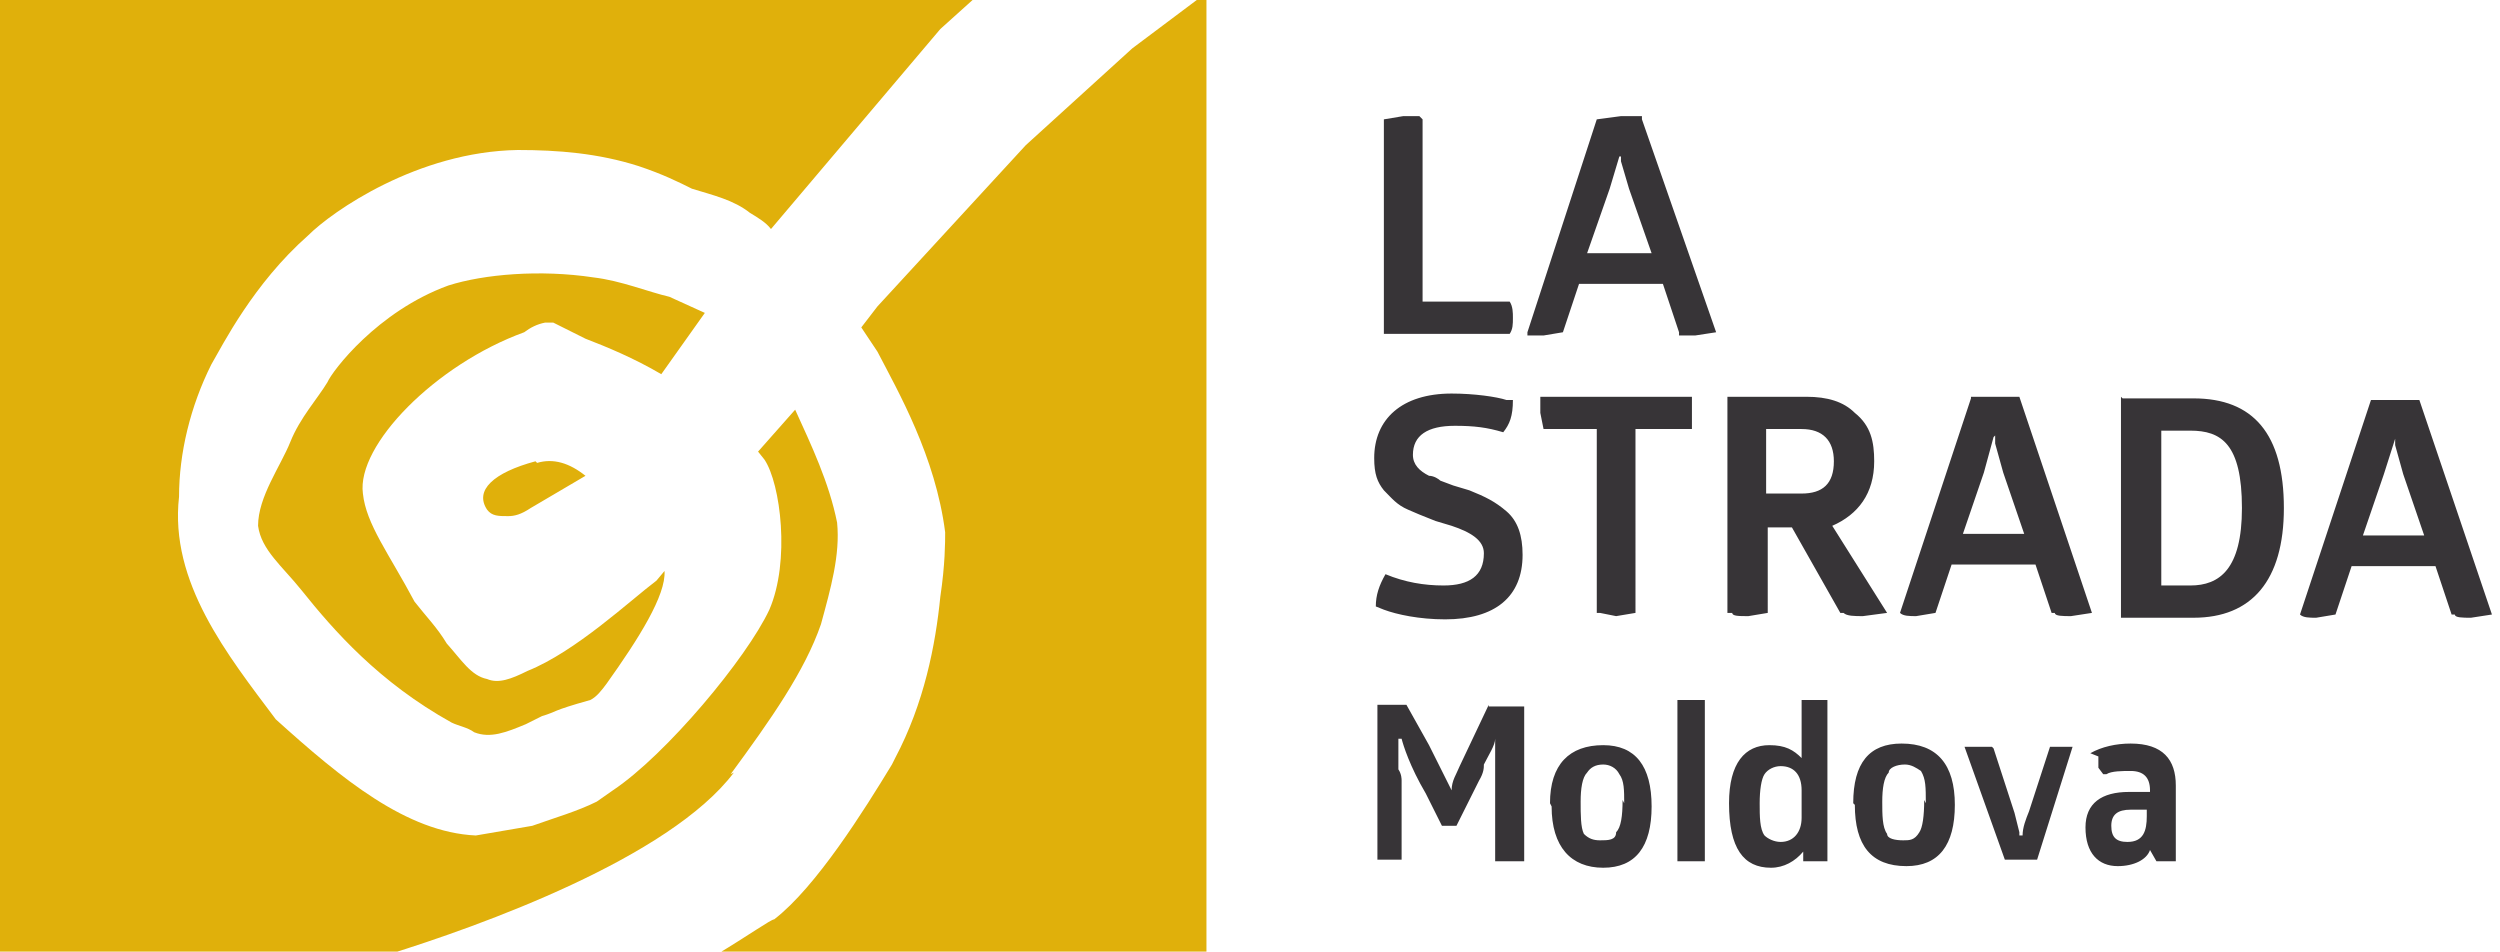
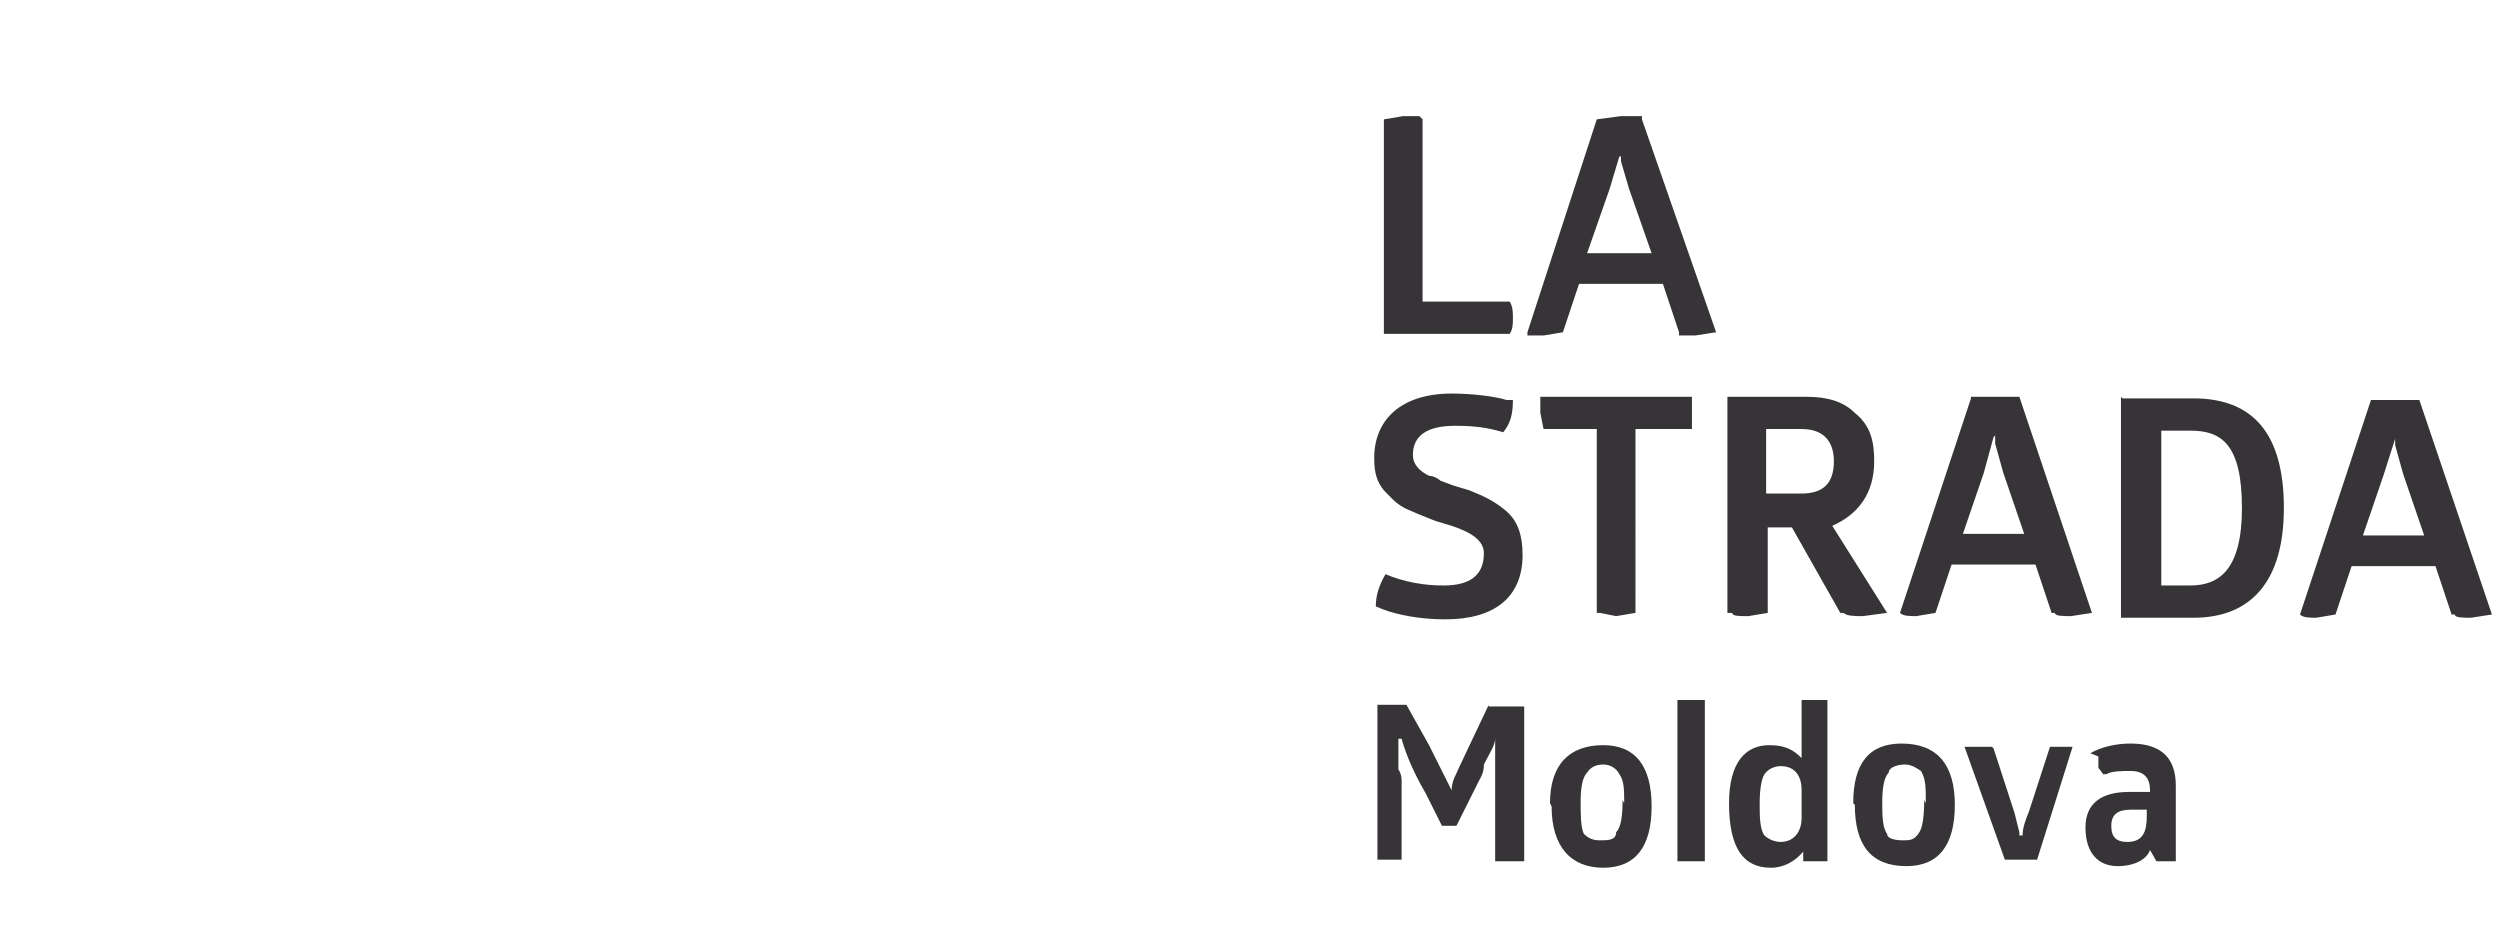
<svg xmlns="http://www.w3.org/2000/svg" width="155" height="59" fill="none" viewBox="0 0 155 59">
  <g fill-rule="evenodd" clip-rule="evenodd">
    <path fill="#373437" d="M85.8 20.8V7.4l1.2-.2h1l.2.2v11.3h5.4c.2.3.2.7.2 1 0 .4 0 .7-.2 1h-7.8v.1ZM99 7.4l1.5-.2h1.3v.2l4.6 13.2-1.3.2h-1v-.2l-1-3h-5.2l-1 3-1.2.2h-1v-.2L99 7.4Zm1.4 2.3-.6 2-1.4 4h4l-1.4-4-.5-1.7v-.3h-.1ZM90 24.4c1.4 0 2.8.2 3.4.4h.4c0 1-.2 1.5-.6 2-1-.3-1.8-.4-3-.4-1.7 0-2.6.6-2.6 1.8 0 .6.4 1 1 1.3.3 0 .6.2.7.3l.8.3 1 .3c1 .4 1.6.7 2.3 1.3.7.6 1 1.5 1 2.7 0 2.6-1.7 4-4.8 4-1.6 0-3-.3-3.8-.6l-.5-.2c0-.7.2-1.3.6-2 1.2.5 2.4.7 3.6.7 1.6 0 2.5-.6 2.5-2 0-.8-.8-1.3-2-1.7l-1-.3-1-.4-.7-.3c-.7-.3-1-.7-1.5-1.2-.4-.5-.6-1-.6-2 0-2.4 1.7-4 4.8-4Zm5.7.2h9.2v2h-3.5V38l-1.2.2-1-.2H99V26.6h-3.3l-.2-1v-1h.2Zm11.3 0h5c1.3 0 2.3.3 3 1 1 .8 1.2 1.8 1.2 3 0 2-1 3.3-2.6 4L117 38l-1.5.2c-.5 0-1 0-1.2-.2h-.2l-3-5.3h-1.5V38l-1.2.2c-.6 0-1 0-1-.2h-.3V24.6h-.1Zm2.5 2v4h2.2c1.3 0 2-.6 2-2 0-1.3-.7-2-2-2h-2.2Zm12.7-2h3l4.5 13.4-1.3.2c-.5 0-1 0-1-.2h-.2l-1-3H121l-1 3-1.2.2c-.4 0-.8 0-1-.2l4.4-13.3v-.1Zm1.4 2.5-.6 2.2-1.3 3.8h3.8l-1.3-3.8-.5-1.8V27l-.1.1Zm8-2.4h4.4c3.7 0 5.6 2.2 5.6 6.8 0 4.5-2 6.8-5.6 6.8h-4.5V24.6l.1.1Zm2.4 11.6h1.8c1.8 0 3.2-1 3.2-4.8 0-4-1.3-4.8-3.2-4.8H134v9.6Zm13-11.5h3l4.5 13.3-1.3.2c-.5 0-1 0-1-.2h-.2l-1-3h-5.2l-1 3-1.2.2c-.4 0-.8 0-1-.2l4.4-13.3Zm1.5 2.4-.7 2.2-1.3 3.8h3.8l-1.3-3.8-.5-1.8V27v.2ZM92.3 43.8h2.2v9.6h-1.8V45.8c0 .4-.4 1-.7 1.6 0 .2 0 .5-.3 1l-.4.8-1 2h-.9l-1-2c-1-1.7-1.4-3-1.5-3.4h-.2v1.9c.2.3.2.6.2.7v4.9h-1.5v-9.6h1.8l1.4 2.5L90 49c0-.6.3-1 .5-1.5l1.8-3.8v.1Zm3.8 6c0-2.4 1.2-3.6 3.3-3.6 2 0 3 1.3 3 3.8s-1 3.8-3 3.8-3.2-1.3-3.2-3.8l-.1-.2Zm4.6 0c0-.8 0-1.4-.3-1.8-.2-.4-.6-.6-1-.6-.5 0-.8.2-1 .5-.3.3-.4 1-.4 1.8s0 1.6.2 2c.3.3.6.4 1 .4.5 0 1 0 1-.5.3-.3.4-1 .4-2l.1.2Zm5-6.4v10H104v-10H105.7Zm6 0h1.6v10h-1.5v-.6c-.5.6-1.2 1-2 1-1.7 0-2.6-1.2-2.6-4 0-2.5 1-3.6 2.5-3.6 1 0 1.5.3 2 .8v-3.6Zm0 5.6c0-1-.5-1.5-1.3-1.5-.4 0-.8.2-1 .5-.2.3-.3 1-.3 1.8s0 1.6.3 2c.2.2.6.4 1 .4.8 0 1.3-.6 1.3-1.5V49Zm3.2.8c0-2.5 1-3.7 3-3.7 2.2 0 3.3 1.3 3.3 3.8s-1 3.8-3 3.8c-2.2 0-3.2-1.3-3.2-3.8l-.1-.1Zm4.5 0c0-1 0-1.5-.3-2-.3-.2-.6-.4-1-.4-.5 0-1 .2-1 .5-.3.3-.4 1-.4 1.8s0 1.6.3 2c0 .3.5.4 1 .4.4 0 .7 0 1-.5.2-.3.3-1 .3-2l.1.2Zm4.2-3.4 1.3 4 .3 1.2v.2h.2c0-.5.2-1 .4-1.5l1.3-4h1.4l-2.2 7h-2l-2.5-7h1.7l.1.1Zm6 .3c.7-.4 1.6-.6 2.5-.6 2 0 2.8 1 2.8 2.6v4.7h-1.2l-.4-.7c-.2.6-1 1-2 1-1.2 0-2-.8-2-2.4 0-1.5 1-2.2 2.7-2.2h1.3V49c0-.8-.4-1.2-1.2-1.2-.5 0-1.2 0-1.5.2h-.2l-.3-.4v-.7l-.5-.2Zm3.5 3.5h-1c-.8 0-1.2.3-1.2 1s.3 1 1 1c1 0 1.2-.7 1.2-1.6v-.4Z" />
-     <path fill="#E0B00B" d="M33.3 28.7c1-.3 2 0 3 .8l-3.4 2c-.6.4-1 .5-1.4.5-.6 0-1 0-1.3-.4-.8-1.2.4-2.3 3-3l.1.1Zm7.7-5.5 2.7-3.8-2.2-1c-1.3-.3-3-1-4.7-1.2-3.3-.5-6.8-.2-9 .5-4.4 1.6-7.2 5.3-7.5 6-.6 1-1.7 2.2-2.3 3.7-.6 1.5-2 3.4-2 5.2.2 1.5 1.5 2.5 2.7 4 2 2.5 4.8 5.7 9.3 8.2.4.2 1 .3 1.4.6 1 .4 2 0 3.2-.5l1-.5c1-.3.5-.3 3-1 .4-.2.7-.6 1-1 2-2.8 3.7-5.5 3.6-7l-.5.6c-1.6 1.2-5 4.4-8 5.6-1 .5-1.8.8-2.5.5-1-.2-1.6-1.2-2.5-2.2-.6-1-1.3-1.7-2-2.6-1.6-3-3-4.8-3.2-6.7-.4-3 4.5-8 10-10 .4-.3.8-.5 1.3-.6h.5l2 1c1.3.5 3 1.2 4.7 2.2ZM45.3 48c2.5-3.4 4.6-6.4 5.6-9.3.6-2.2 1.2-4.3 1-6.3-.5-2.5-1.6-4.8-2.6-7L47 28l.4.5c1 1.5 1.6 6.3.3 9.3-1.4 3-6.4 9-9.7 11.2l-1 .7c-1.2.6-2.6 1-4 1.5l-3.5.6c-4.3-.2-8.3-3.5-12.4-7.2-3-4-6.6-8.5-6-13.8 0-2.7.7-5.6 2-8.2.7-1.2 2.6-5 6-8 1.5-1.5 6.8-5.2 13-5.3 2.5 0 5 .2 7.5 1 1.5.5 2.5 1 3.3 1.4 1.3.4 2.6.7 3.6 1.5.5.3 1 .6 1.3 1L58.3 1.8l2-1.8H0v59.2h24c5.8-1.8 17.5-6 21.5-11.3l-.2.1ZM74.7 0h-.5l-4 3-6.6 6-9.2 10-1 1.3 1 1.5c1.3 2.5 3.6 6.5 4.2 11.2 0 .6 0 2-.3 4-.3 3-1 6.6-2.8 10l-.2.4C53.6 50.2 50.6 55 48 57c-.2 0-1.6 1-3.6 2.2h30.4V0h-.1Z" />
  </g>
</svg>